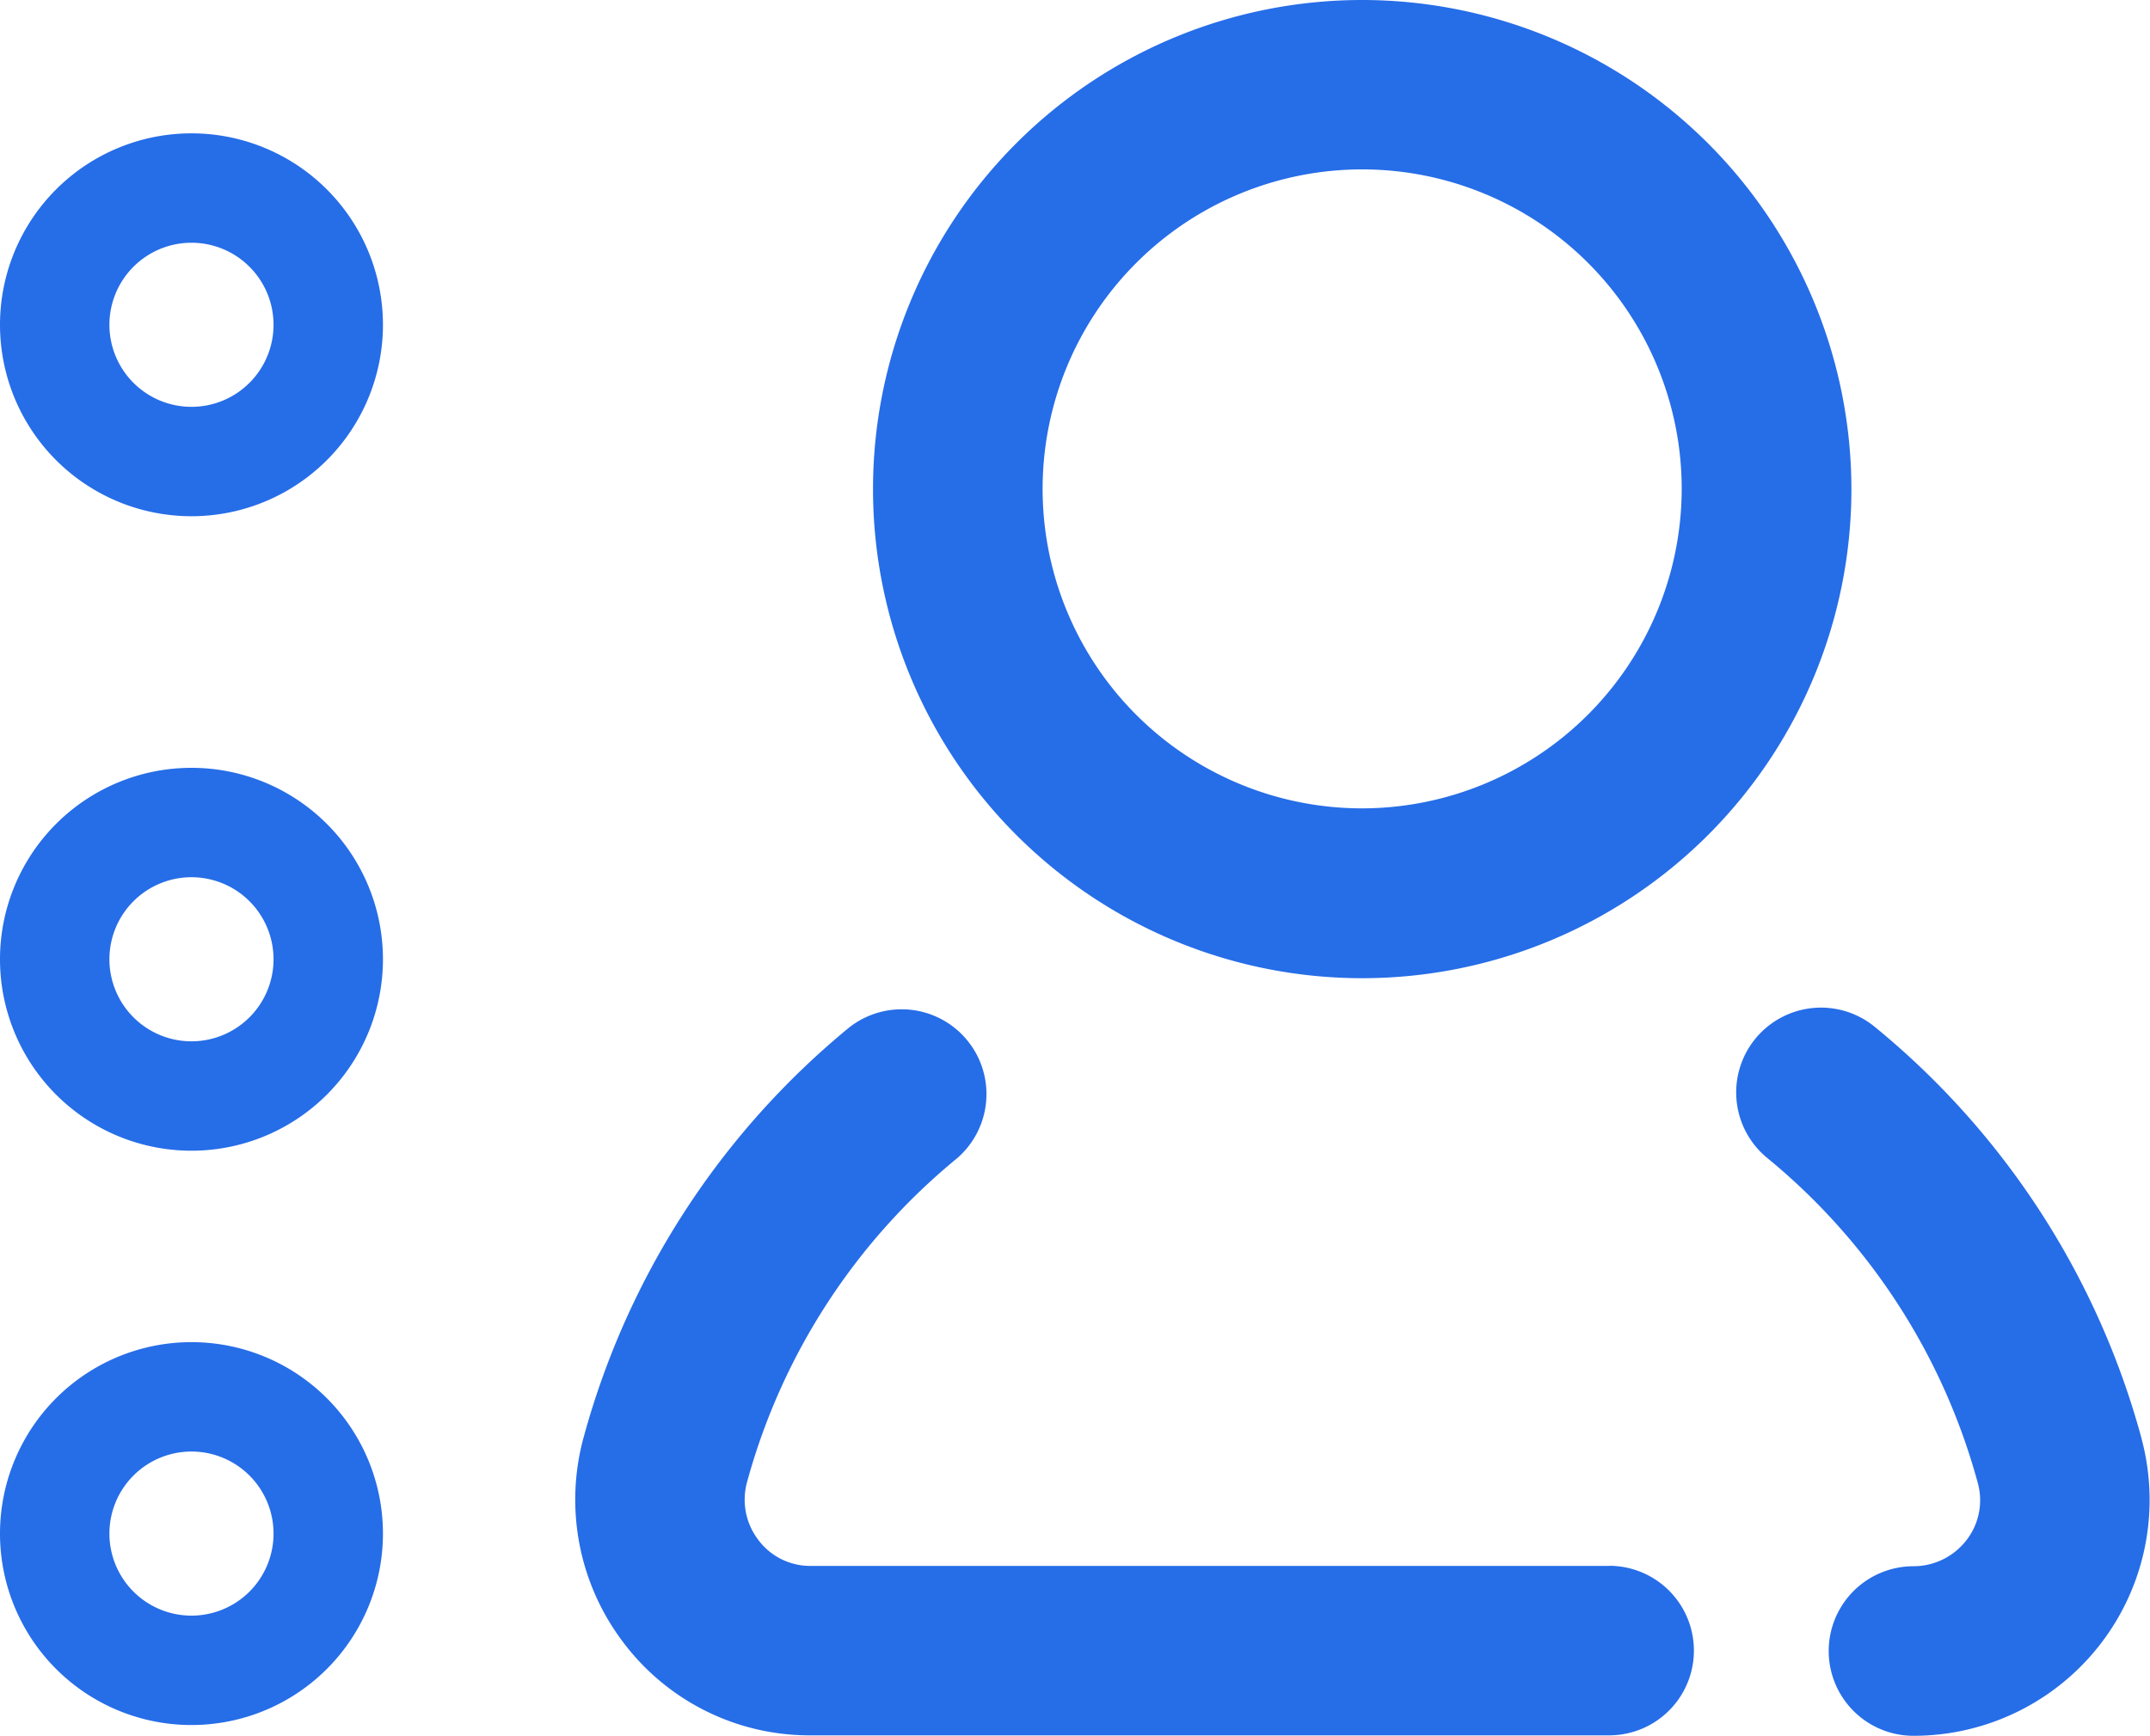
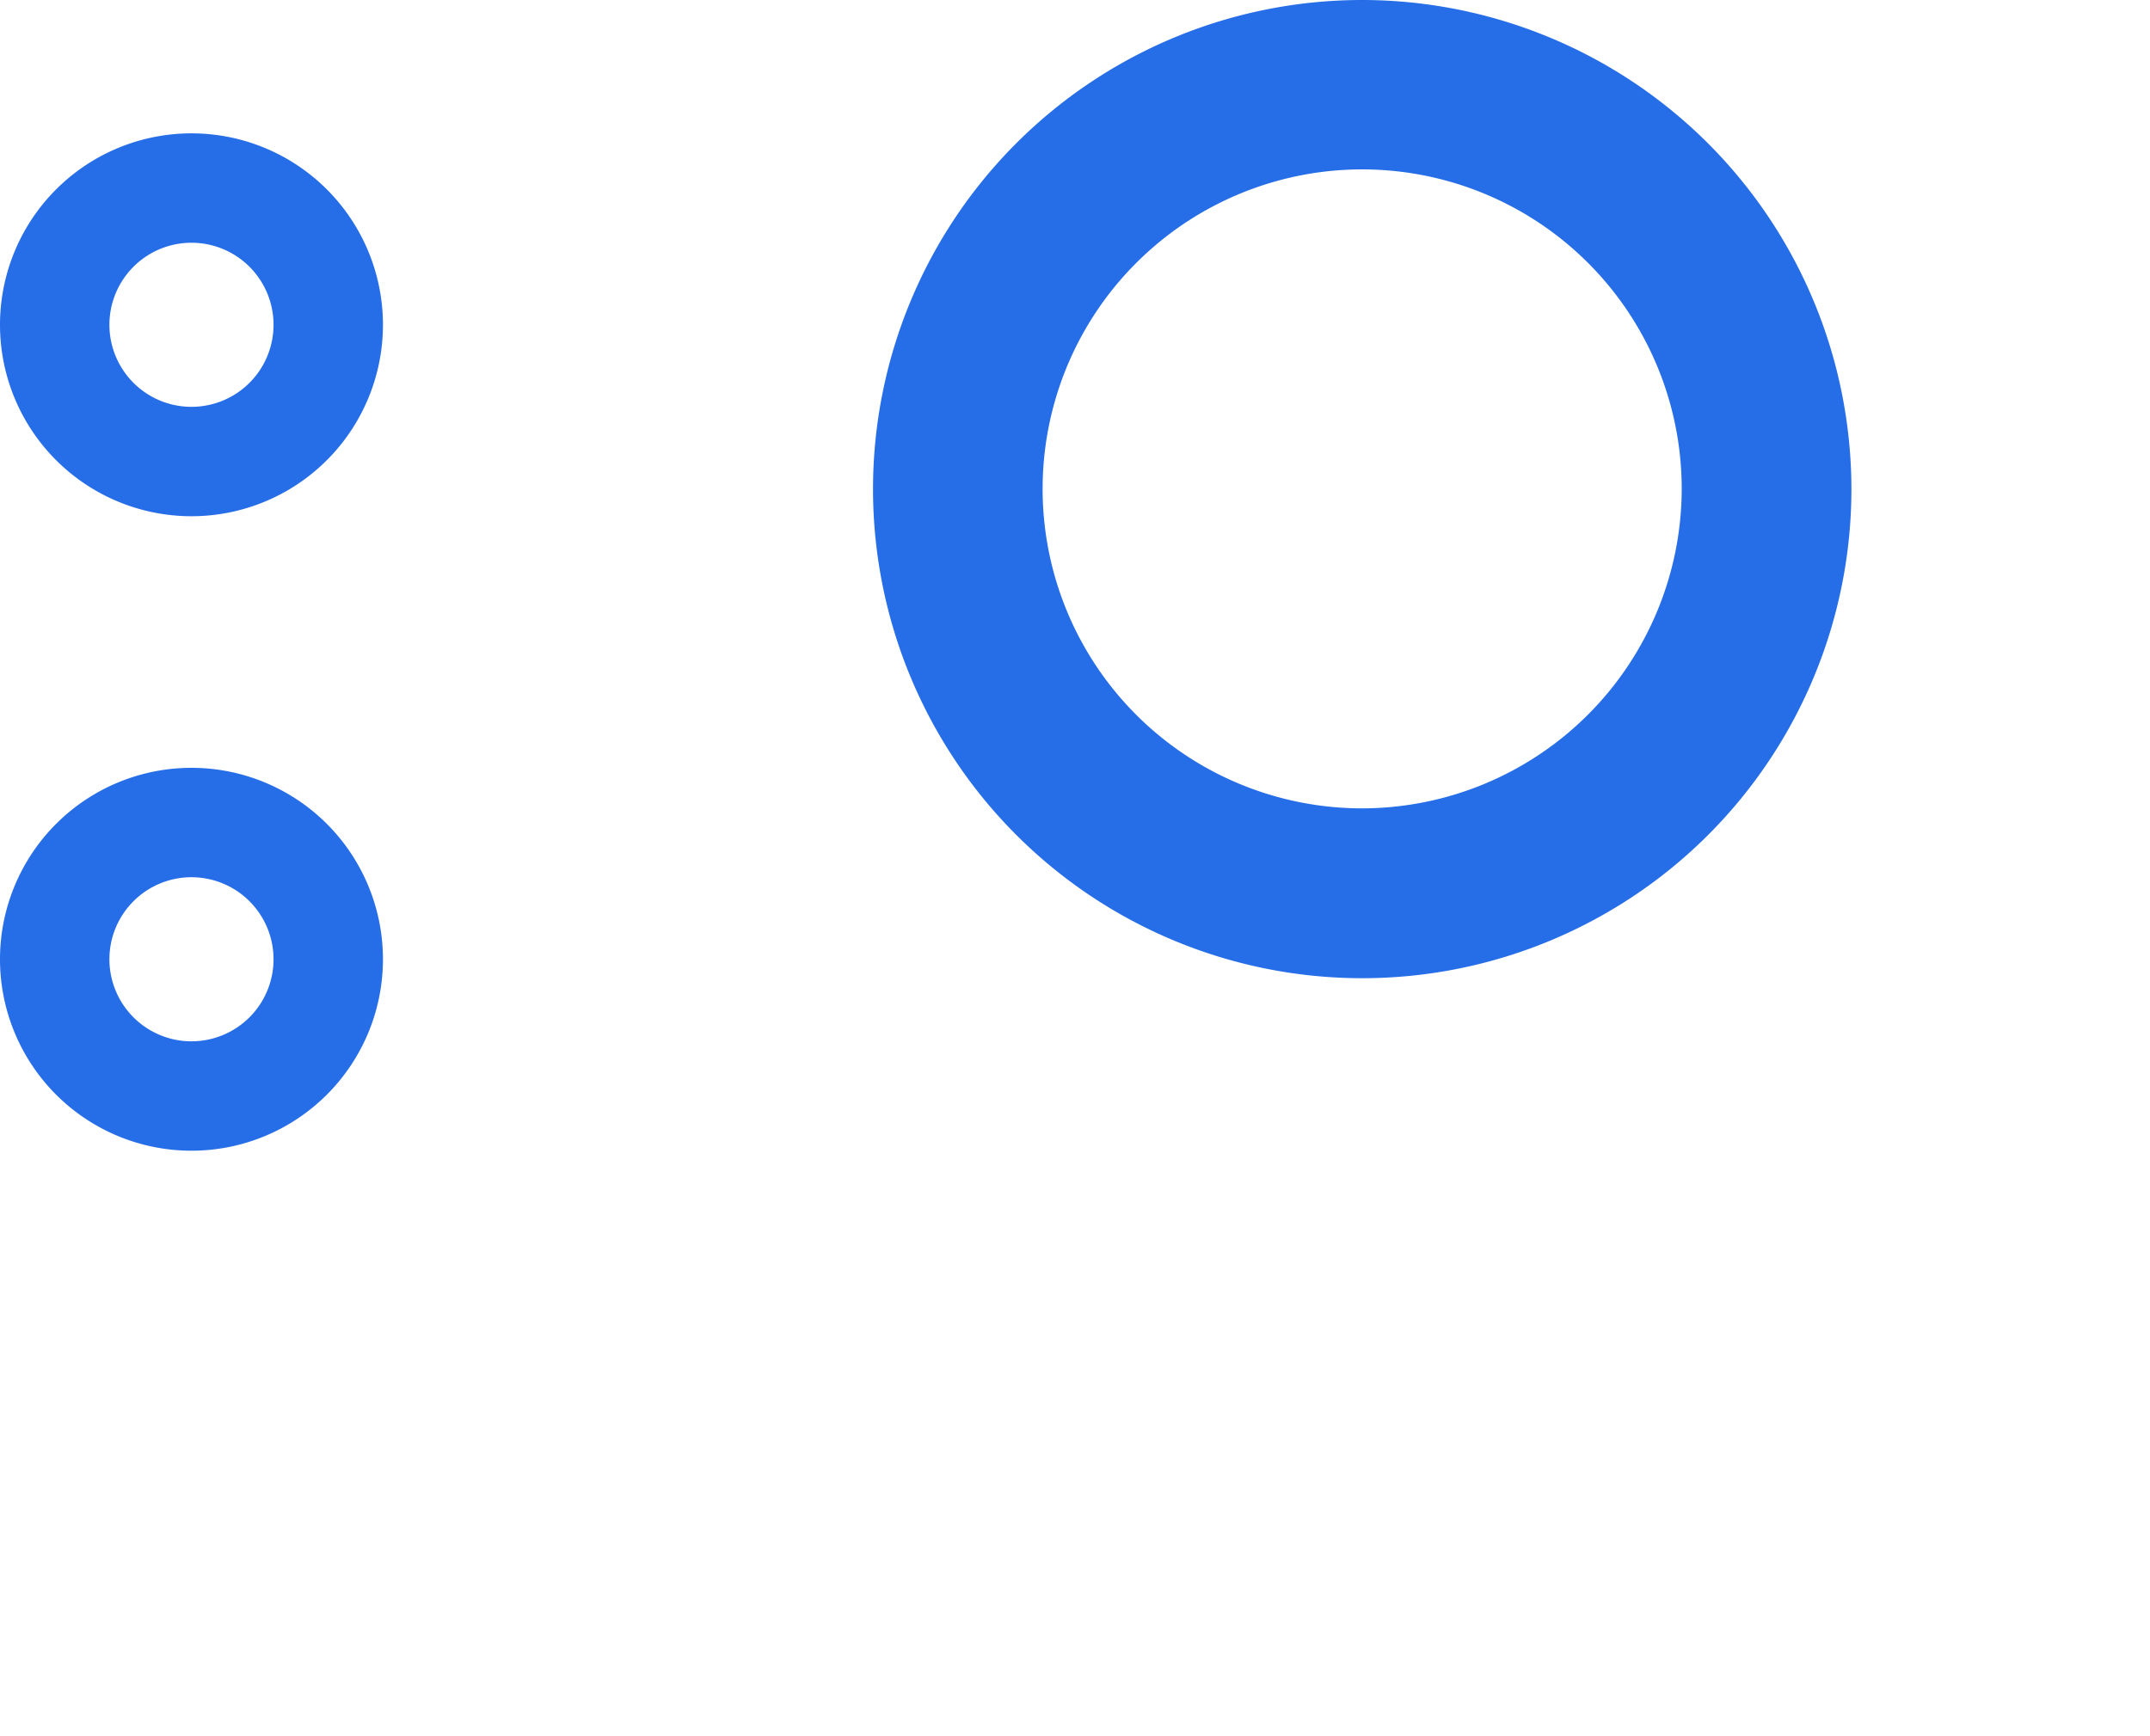
<svg xmlns="http://www.w3.org/2000/svg" viewBox="0 0 393 317.34">
  <defs>
    <style>.cls-1,.cls-2{fill:#266de8;}.cls-1{stroke:#266de8;stroke-miterlimit:10;stroke-width:10px;}</style>
  </defs>
  <title>Asset 69</title>
  <g id="Layer_2" data-name="Layer 2">
    <g id="Layer_1-2" data-name="Layer 1">
      <path class="cls-1" d="M5,175.38a30,30,0,1,1,30,30A30,30,0,0,1,5,175.38Zm50,0a20,20,0,1,0-20,20A20,20,0,0,0,55,175.38Z" />
      <path class="cls-1" d="M5,59.38a30,30,0,1,1,30,30A30,30,0,0,1,5,59.38Zm50,0a20,20,0,1,0-20,20A20,20,0,0,0,55,59.38Z" />
-       <path class="cls-1" d="M5,280.38a30,30,0,1,1,30,30A30,30,0,0,1,5,280.38Zm50,0a20,20,0,1,0-20,20A20,20,0,0,0,55,280.38Z" />
      <g id="_02_User" data-name="02 User">
        <path class="cls-2" d="M249,0a89.42,89.42,0,1,0,89.42,89.42A89.49,89.49,0,0,0,249,0Zm0,147.79A58.41,58.41,0,1,1,307.4,89.42,58.5,58.5,0,0,1,249,147.79Z" />
-         <path class="cls-2" d="M391.49,263.12a146.71,146.71,0,0,0-48.77-75.36A15.5,15.5,0,0,0,323,211.68a116.25,116.25,0,0,1,38.55,59.55,11.88,11.88,0,0,1-2.05,10.29,12.25,12.25,0,0,1-9.73,4.83,15.5,15.5,0,0,0,0,31,43.13,43.13,0,0,0,41.71-54.22Z" />
-         <path class="cls-2" d="M294.13,286.29H148.2a11.81,11.81,0,0,1-9.6-4.77,12.11,12.11,0,0,1-2-10.72,116,116,0,0,1,38.3-59,15.5,15.5,0,0,0-19.71-23.92,146.83,146.83,0,0,0-48.46,74.73A43.14,43.14,0,0,0,114,300.36a42.62,42.62,0,0,0,34.21,16.91H294.13a15.49,15.49,0,1,0,0-31Z" />
      </g>
    </g>
  </g>
</svg>